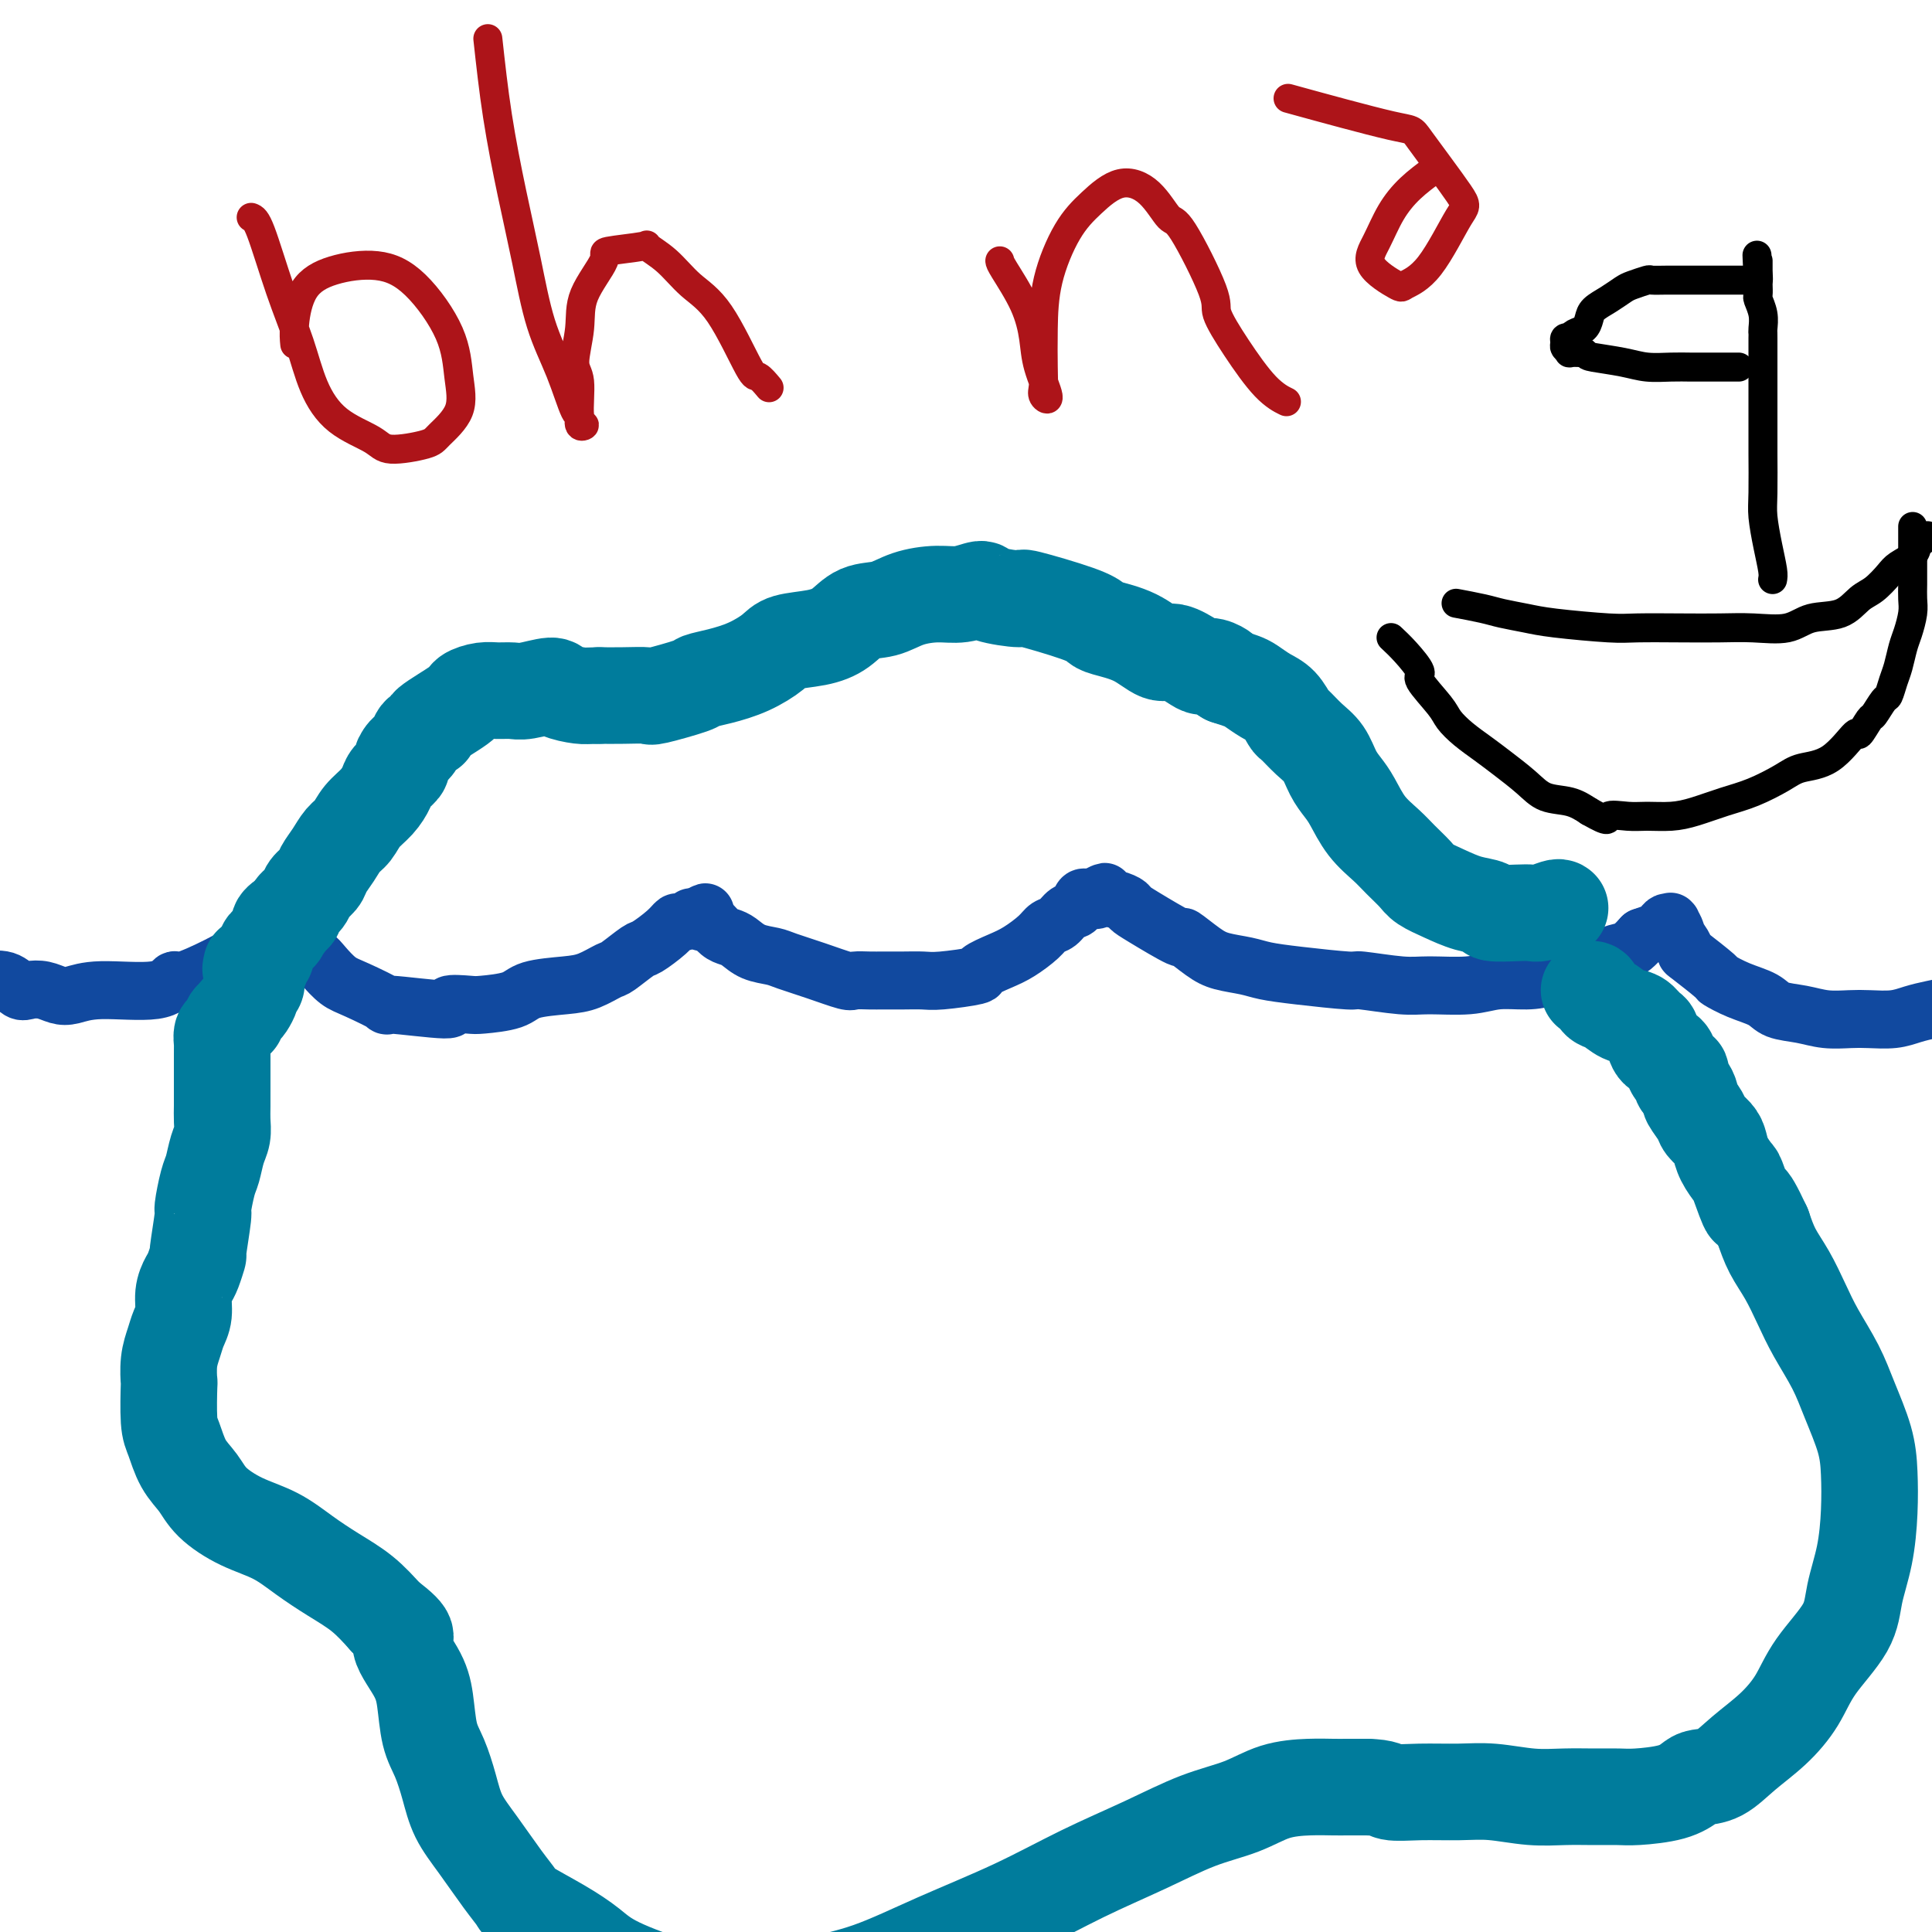
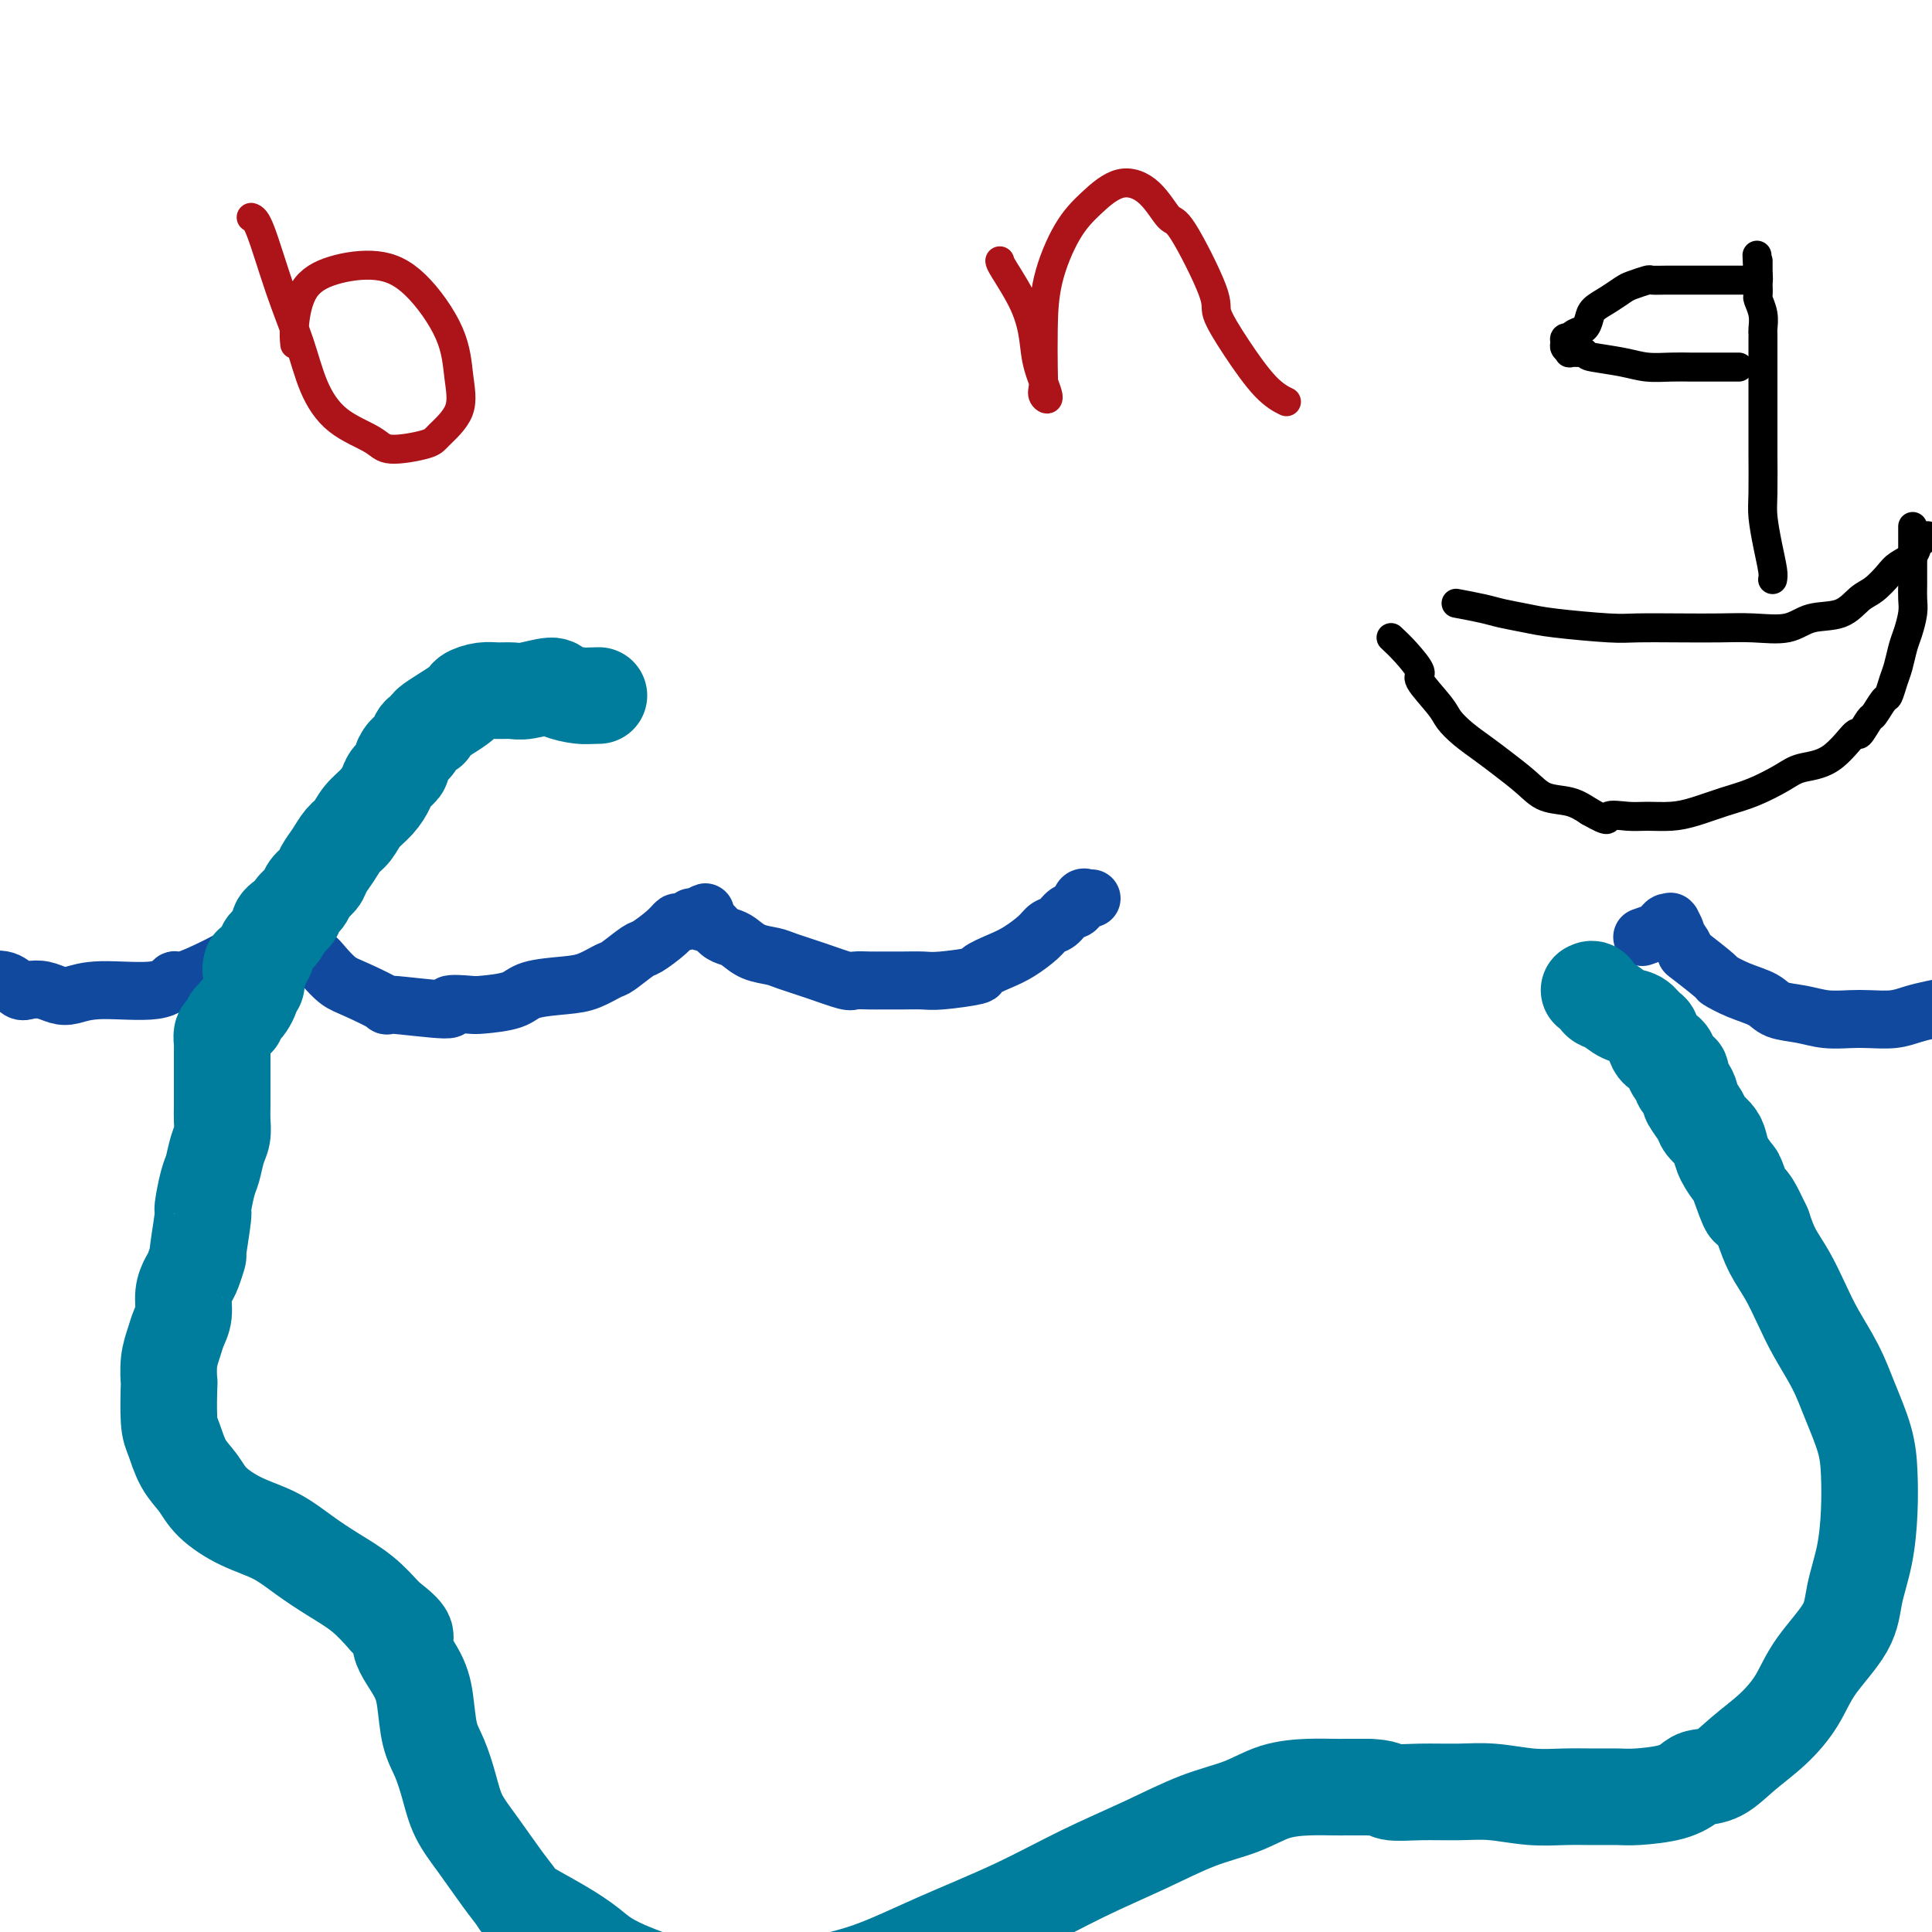
<svg xmlns="http://www.w3.org/2000/svg" viewBox="0 0 400 400" version="1.1">
  <g fill="none" stroke="#11499F" stroke-width="12" stroke-linecap="round" stroke-linejoin="round">
    <path d="M-5,203c0.409,-0.016 0.819,-0.032 1,0c0.181,0.032 0.134,0.113 1,0c0.866,-0.113 2.644,-0.419 4,0c1.356,0.419 2.291,1.563 3,2c0.709,0.437 1.194,0.165 2,0c0.806,-0.165 1.934,-0.224 3,0c1.066,0.224 2.068,0.731 3,1c0.932,0.269 1.792,0.299 3,0c1.208,-0.299 2.763,-0.927 6,-1c3.237,-0.073 8.154,0.408 11,0c2.846,-0.408 3.619,-1.705 4,-2c0.381,-0.295 0.371,0.412 2,0c1.629,-0.412 4.898,-1.943 7,-3c2.102,-1.057 3.035,-1.641 4,-2c0.965,-0.359 1.960,-0.492 3,-1c1.040,-0.508 2.124,-1.390 3,-2c0.876,-0.610 1.544,-0.948 2,-1c0.456,-0.052 0.700,0.182 1,0c0.300,-0.182 0.658,-0.780 1,-1c0.342,-0.220 0.669,-0.063 1,0c0.331,0.063 0.665,0.031 1,0" />
    <path d="M61,193c4.500,-1.909 1.250,-0.681 0,0c-1.250,0.681 -0.502,0.814 0,1c0.502,0.186 0.756,0.424 1,1c0.244,0.576 0.476,1.490 1,2c0.524,0.510 1.338,0.618 2,1c0.662,0.382 1.171,1.040 2,2c0.829,0.960 1.976,2.224 3,3c1.024,0.776 1.923,1.066 4,2c2.077,0.934 5.330,2.513 6,3c0.670,0.487 -1.244,-0.118 1,0c2.244,0.118 8.646,0.958 11,1c2.354,0.042 0.661,-0.713 1,-1c0.339,-0.287 2.712,-0.104 4,0c1.288,0.104 1.491,0.131 3,0c1.509,-0.131 4.324,-0.421 6,-1c1.676,-0.579 2.215,-1.448 4,-2c1.785,-0.552 4.818,-0.786 7,-1c2.182,-0.214 3.513,-0.409 5,-1c1.487,-0.591 3.130,-1.579 4,-2c0.870,-0.421 0.969,-0.274 2,-1c1.031,-0.726 2.996,-2.323 4,-3c1.004,-0.677 1.047,-0.434 2,-1c0.953,-0.566 2.815,-1.941 4,-3c1.185,-1.059 1.693,-1.800 2,-2c0.307,-0.200 0.412,0.142 1,0c0.588,-0.142 1.658,-0.769 2,-1c0.342,-0.231 -0.045,-0.066 0,0c0.045,0.066 0.523,0.033 1,0" />
    <path d="M144,190c3.579,-2.080 1.525,-0.778 1,0c-0.525,0.778 0.478,1.034 1,1c0.522,-0.034 0.564,-0.356 1,0c0.436,0.356 1.265,1.391 2,2c0.735,0.609 1.377,0.792 2,1c0.623,0.208 1.228,0.439 2,1c0.772,0.561 1.713,1.450 3,2c1.287,0.550 2.921,0.760 4,1c1.079,0.240 1.605,0.509 3,1c1.395,0.491 3.660,1.203 6,2c2.340,0.797 4.754,1.678 6,2c1.246,0.322 1.324,0.086 2,0c0.676,-0.086 1.951,-0.022 3,0c1.049,0.022 1.873,0.003 3,0c1.127,-0.003 2.558,0.011 4,0c1.442,-0.011 2.896,-0.048 4,0c1.104,0.048 1.859,0.180 4,0c2.141,-0.180 5.669,-0.670 7,-1c1.331,-0.330 0.464,-0.498 1,-1c0.536,-0.502 2.475,-1.338 4,-2c1.525,-0.662 2.635,-1.151 4,-2c1.365,-0.849 2.985,-2.057 4,-3c1.015,-0.943 1.423,-1.619 2,-2c0.577,-0.381 1.321,-0.466 2,-1c0.679,-0.534 1.291,-1.516 2,-2c0.709,-0.484 1.513,-0.469 2,-1c0.487,-0.531 0.656,-1.606 1,-2c0.344,-0.394 0.862,-0.106 1,0c0.138,0.106 -0.103,0.030 0,0c0.103,-0.030 0.552,-0.015 1,0" />
-     <path d="M226,186c4.956,-2.629 1.846,-0.701 1,0c-0.846,0.701 0.571,0.177 1,0c0.429,-0.177 -0.129,-0.006 0,0c0.129,0.006 0.947,-0.154 2,0c1.053,0.154 2.342,0.624 3,1c0.658,0.376 0.686,0.660 1,1c0.314,0.340 0.914,0.735 3,2c2.086,1.265 5.657,3.400 7,4c1.343,0.600 0.458,-0.333 1,0c0.542,0.333 2.512,1.934 4,3c1.488,1.066 2.494,1.596 4,2c1.506,0.404 3.511,0.682 5,1c1.489,0.318 2.464,0.678 4,1c1.536,0.322 3.635,0.608 7,1c3.365,0.392 7.995,0.891 10,1c2.005,0.109 1.385,-0.171 3,0c1.615,0.171 5.467,0.792 8,1c2.533,0.208 3.748,0.001 6,0c2.252,-0.001 5.540,0.202 8,0c2.460,-0.202 4.093,-0.809 6,-1c1.907,-0.191 4.089,0.033 6,0c1.911,-0.033 3.551,-0.324 5,-1c1.449,-0.676 2.706,-1.739 4,-2c1.294,-0.261 2.626,0.278 4,0c1.374,-0.278 2.791,-1.373 4,-2c1.209,-0.627 2.210,-0.784 3,-1c0.790,-0.216 1.369,-0.490 2,-1c0.631,-0.510 1.316,-1.255 2,-2" />
    <path d="M340,194c4.344,-1.574 3.203,-1.010 3,-1c-0.203,0.010 0.533,-0.535 1,-1c0.467,-0.465 0.665,-0.850 1,-1c0.335,-0.150 0.807,-0.065 1,0c0.193,0.065 0.107,0.110 0,0c-0.107,-0.110 -0.235,-0.376 0,0c0.235,0.376 0.832,1.393 1,2c0.168,0.607 -0.094,0.804 0,1c0.094,0.196 0.544,0.391 1,1c0.456,0.609 0.917,1.633 1,2c0.083,0.367 -0.213,0.076 1,1c1.213,0.924 3.936,3.063 5,4c1.064,0.937 0.468,0.670 1,1c0.532,0.330 2.192,1.255 4,2c1.808,0.745 3.765,1.310 5,2c1.235,0.690 1.750,1.505 3,2c1.250,0.495 3.237,0.669 5,1c1.763,0.331 3.304,0.818 5,1c1.696,0.182 3.549,0.060 5,0c1.451,-0.060 2.502,-0.057 4,0c1.498,0.057 3.443,0.167 5,0c1.557,-0.167 2.727,-0.612 4,-1c1.273,-0.388 2.651,-0.720 4,-1c1.349,-0.280 2.671,-0.509 4,-1c1.329,-0.491 2.664,-1.246 4,-2" />
    <path d="M408,206c5.357,-0.988 3.750,-0.958 5,-2c1.250,-1.042 5.357,-3.155 7,-4c1.643,-0.845 0.821,-0.423 0,0" />
  </g>
  <g fill="none" stroke="#007C9C" stroke-width="20" stroke-linecap="round" stroke-linejoin="round">
-     <path d="M323,188c-0.130,-0.113 -0.260,-0.226 -1,0c-0.740,0.226 -2.090,0.789 -3,1c-0.910,0.211 -1.379,0.068 -2,0c-0.621,-0.068 -1.393,-0.063 -3,0c-1.607,0.063 -4.048,0.182 -5,0c-0.952,-0.182 -0.414,-0.667 -1,-1c-0.586,-0.333 -2.296,-0.515 -4,-1c-1.704,-0.485 -3.403,-1.273 -5,-2c-1.597,-0.727 -3.092,-1.393 -4,-2c-0.908,-0.607 -1.230,-1.156 -2,-2c-0.770,-0.844 -1.988,-1.983 -3,-3c-1.012,-1.017 -1.818,-1.913 -3,-3c-1.182,-1.087 -2.739,-2.367 -4,-4c-1.261,-1.633 -2.227,-3.619 -3,-5c-0.773,-1.381 -1.352,-2.157 -2,-3c-0.648,-0.843 -1.363,-1.754 -2,-3c-0.637,-1.246 -1.195,-2.827 -2,-4c-0.805,-1.173 -1.856,-1.938 -3,-3c-1.144,-1.062 -2.379,-2.421 -3,-3c-0.621,-0.579 -0.627,-0.379 -1,-1c-0.373,-0.621 -1.114,-2.064 -2,-3c-0.886,-0.936 -1.918,-1.364 -3,-2c-1.082,-0.636 -2.214,-1.479 -3,-2c-0.786,-0.521 -1.224,-0.720 -2,-1c-0.776,-0.280 -1.888,-0.640 -3,-1" />
-     <path d="M254,140c-1.835,-1.092 -0.921,-0.823 -1,-1c-0.079,-0.177 -1.149,-0.801 -2,-1c-0.851,-0.199 -1.481,0.028 -2,0c-0.519,-0.028 -0.927,-0.312 -2,-1c-1.073,-0.688 -2.812,-1.781 -4,-2c-1.188,-0.219 -1.826,0.434 -3,0c-1.174,-0.434 -2.884,-1.956 -5,-3c-2.116,-1.044 -4.638,-1.610 -6,-2c-1.362,-0.390 -1.563,-0.604 -2,-1c-0.437,-0.396 -1.109,-0.972 -4,-2c-2.891,-1.028 -8.001,-2.506 -10,-3c-1.999,-0.494 -0.885,-0.003 -2,0c-1.115,0.003 -4.457,-0.481 -6,-1c-1.543,-0.519 -1.286,-1.074 -2,-1c-0.714,0.074 -2.400,0.778 -4,1c-1.600,0.222 -3.116,-0.036 -5,0c-1.884,0.036 -4.136,0.367 -6,1c-1.864,0.633 -3.339,1.570 -5,2c-1.661,0.430 -3.507,0.355 -5,1c-1.493,0.645 -2.635,2.011 -4,3c-1.365,0.989 -2.955,1.603 -5,2c-2.045,0.397 -4.545,0.579 -6,1c-1.455,0.421 -1.865,1.081 -3,2c-1.135,0.919 -2.995,2.096 -5,3c-2.005,0.904 -4.155,1.535 -6,2c-1.845,0.465 -3.385,0.766 -4,1c-0.615,0.234 -0.306,0.403 -2,1c-1.694,0.597 -5.392,1.624 -7,2c-1.608,0.376 -1.125,0.101 -2,0c-0.875,-0.101 -3.107,-0.029 -5,0c-1.893,0.029 -3.446,0.014 -5,0" />
    <path d="M124,144c-2.533,0.040 -2.866,0.140 -4,0c-1.134,-0.140 -3.069,-0.521 -4,-1c-0.931,-0.479 -0.857,-1.057 -2,-1c-1.143,0.057 -3.505,0.750 -5,1c-1.495,0.250 -2.125,0.057 -3,0c-0.875,-0.057 -1.995,0.023 -3,0c-1.005,-0.023 -1.896,-0.150 -3,0c-1.104,0.150 -2.422,0.578 -3,1c-0.578,0.422 -0.416,0.837 -2,2c-1.584,1.163 -4.914,3.074 -6,4c-1.086,0.926 0.073,0.868 0,1c-0.073,0.132 -1.377,0.454 -2,1c-0.623,0.546 -0.566,1.315 -1,2c-0.434,0.685 -1.358,1.285 -2,2c-0.642,0.715 -1.000,1.546 -1,2c-0.000,0.454 0.358,0.533 0,1c-0.358,0.467 -1.433,1.322 -2,2c-0.567,0.678 -0.627,1.178 -1,2c-0.373,0.822 -1.058,1.966 -2,3c-0.942,1.034 -2.140,1.957 -3,3c-0.860,1.043 -1.381,2.205 -2,3c-0.619,0.795 -1.336,1.224 -2,2c-0.664,0.776 -1.276,1.898 -2,3c-0.724,1.102 -1.561,2.183 -2,3c-0.439,0.817 -0.481,1.371 -1,2c-0.519,0.629 -1.515,1.334 -2,2c-0.485,0.666 -0.460,1.292 -1,2c-0.540,0.708 -1.645,1.498 -2,2c-0.355,0.502 0.042,0.715 0,1c-0.042,0.285 -0.521,0.643 -1,1" />
    <path d="M60,190c-4.344,6.118 -1.703,2.413 -1,1c0.703,-1.413 -0.532,-0.533 -1,0c-0.468,0.533 -0.168,0.720 0,1c0.168,0.280 0.203,0.653 0,1c-0.203,0.347 -0.643,0.666 -1,1c-0.357,0.334 -0.631,0.682 -1,1c-0.369,0.318 -0.835,0.606 -1,1c-0.165,0.394 -0.030,0.894 0,1c0.030,0.106 -0.045,-0.183 0,0c0.045,0.183 0.209,0.837 0,1c-0.209,0.163 -0.792,-0.167 -1,0c-0.208,0.167 -0.042,0.829 0,1c0.042,0.171 -0.040,-0.150 0,0c0.040,0.150 0.203,0.771 0,1c-0.203,0.229 -0.772,0.065 -1,0c-0.228,-0.065 -0.114,-0.033 0,0" />
    <path d="M53,200c-1.314,1.564 -1.098,0.474 -1,0c0.098,-0.474 0.079,-0.333 0,0c-0.079,0.333 -0.218,0.859 0,1c0.218,0.141 0.791,-0.103 1,0c0.209,0.103 0.052,0.553 0,1c-0.052,0.447 -0.000,0.890 0,1c0.000,0.110 -0.052,-0.112 0,0c0.052,0.112 0.207,0.559 0,1c-0.207,0.441 -0.776,0.878 -1,1c-0.224,0.122 -0.102,-0.070 0,0c0.102,0.070 0.186,0.401 0,1c-0.186,0.599 -0.641,1.465 -1,2c-0.359,0.535 -0.621,0.739 -1,1c-0.379,0.261 -0.876,0.580 -1,1c-0.124,0.420 0.124,0.942 0,1c-0.124,0.058 -0.622,-0.350 -1,0c-0.378,0.350 -0.637,1.456 -1,2c-0.363,0.544 -0.829,0.526 -1,1c-0.171,0.474 -0.046,1.439 0,2c0.046,0.561 0.012,0.717 0,1c-0.012,0.283 -0.003,0.695 0,1c0.003,0.305 0.001,0.505 0,1c-0.001,0.495 -0.000,1.284 0,2c0.000,0.716 0.000,1.358 0,2" />
    <path d="M46,223c-0.001,1.928 -0.003,2.247 0,3c0.003,0.753 0.012,1.938 0,3c-0.012,1.062 -0.044,2.000 0,3c0.044,1.000 0.165,2.062 0,3c-0.165,0.938 -0.618,1.751 -1,3c-0.382,1.249 -0.695,2.935 -1,4c-0.305,1.065 -0.603,1.508 -1,3c-0.397,1.492 -0.894,4.031 -1,5c-0.106,0.969 0.179,0.366 0,2c-0.179,1.634 -0.823,5.503 -1,7c-0.177,1.497 0.111,0.620 0,1c-0.111,0.380 -0.621,2.016 -1,3c-0.379,0.984 -0.626,1.316 -1,2c-0.374,0.684 -0.874,1.721 -1,3c-0.126,1.279 0.124,2.800 0,4c-0.124,1.200 -0.622,2.081 -1,3c-0.378,0.919 -0.638,1.878 -1,3c-0.362,1.122 -0.827,2.409 -1,4c-0.173,1.591 -0.056,3.486 0,4c0.056,0.514 0.049,-0.351 0,1c-0.049,1.351 -0.140,4.920 0,7c0.140,2.080 0.509,2.672 1,4c0.491,1.328 1.102,3.394 2,5c0.898,1.606 2.083,2.754 3,4c0.917,1.246 1.566,2.591 3,4c1.434,1.409 3.653,2.882 6,4c2.347,1.118 4.822,1.880 7,3c2.178,1.120 4.058,2.599 6,4c1.942,1.401 3.946,2.723 6,4c2.054,1.277 4.158,2.508 6,4c1.842,1.492 3.421,3.246 5,5" />
    <path d="M80,335c6.097,4.553 3.338,3.934 3,5c-0.338,1.066 1.744,3.816 3,6c1.256,2.184 1.686,3.801 2,6c0.314,2.199 0.512,4.980 1,7c0.488,2.020 1.267,3.278 2,5c0.733,1.722 1.419,3.907 2,6c0.581,2.093 1.058,4.092 2,6c0.942,1.908 2.351,3.724 4,6c1.649,2.276 3.540,5.010 5,7c1.460,1.990 2.491,3.234 3,4c0.509,0.766 0.497,1.054 2,2c1.503,0.946 4.521,2.549 7,4c2.479,1.451 4.418,2.750 6,4c1.582,1.250 2.806,2.452 6,4c3.194,1.548 8.359,3.442 11,4c2.641,0.558 2.759,-0.221 4,0c1.241,0.221 3.604,1.443 7,2c3.396,0.557 7.823,0.448 11,0c3.177,-0.448 5.103,-1.234 8,-2c2.897,-0.766 6.767,-1.512 11,-3c4.233,-1.488 8.831,-3.718 14,-6c5.169,-2.282 10.908,-4.616 16,-7c5.092,-2.384 9.535,-4.817 14,-7c4.465,-2.183 8.952,-4.116 13,-6c4.048,-1.884 7.658,-3.720 11,-5c3.342,-1.280 6.417,-2.003 9,-3c2.583,-0.997 4.676,-2.267 7,-3c2.324,-0.733 4.881,-0.928 7,-1c2.119,-0.072 3.801,-0.019 5,0c1.199,0.019 1.914,0.006 3,0c1.086,-0.006 2.543,-0.003 4,0" />
    <path d="M283,370c3.815,0.073 3.852,0.755 5,1c1.148,0.245 3.408,0.051 6,0c2.592,-0.051 5.518,0.039 8,0c2.482,-0.039 4.520,-0.207 7,0c2.480,0.207 5.402,0.788 8,1c2.598,0.212 4.873,0.055 7,0c2.127,-0.055 4.107,-0.007 6,0c1.893,0.007 3.699,-0.026 5,0c1.301,0.026 2.097,0.111 4,0c1.903,-0.111 4.912,-0.419 7,-1c2.088,-0.581 3.253,-1.434 4,-2c0.747,-0.566 1.074,-0.845 2,-1c0.926,-0.155 2.450,-0.187 4,-1c1.550,-0.813 3.126,-2.407 5,-4c1.874,-1.593 4.045,-3.186 6,-5c1.955,-1.814 3.693,-3.850 5,-6c1.307,-2.150 2.182,-4.414 4,-7c1.818,-2.586 4.578,-5.495 6,-8c1.422,-2.505 1.504,-4.607 2,-7c0.496,-2.393 1.406,-5.079 2,-8c0.594,-2.921 0.873,-6.078 1,-9c0.127,-2.922 0.102,-5.610 0,-8c-0.102,-2.390 -0.281,-4.483 -1,-7c-0.719,-2.517 -1.977,-5.460 -3,-8c-1.023,-2.540 -1.811,-4.678 -3,-7c-1.189,-2.322 -2.780,-4.829 -4,-7c-1.220,-2.171 -2.069,-4.004 -3,-6c-0.931,-1.996 -1.943,-4.153 -3,-6c-1.057,-1.847 -2.159,-3.385 -3,-5c-0.841,-1.615 -1.420,-3.308 -2,-5" />
    <path d="M365,254c-3.970,-8.515 -2.895,-4.302 -3,-4c-0.105,0.302 -1.389,-3.308 -2,-5c-0.611,-1.692 -0.549,-1.465 -1,-2c-0.451,-0.535 -1.415,-1.833 -2,-3c-0.585,-1.167 -0.791,-2.204 -1,-3c-0.209,-0.796 -0.419,-1.350 -1,-2c-0.581,-0.650 -1.531,-1.397 -2,-2c-0.469,-0.603 -0.455,-1.063 -1,-2c-0.545,-0.937 -1.648,-2.350 -2,-3c-0.352,-0.650 0.046,-0.537 0,-1c-0.046,-0.463 -0.537,-1.503 -1,-2c-0.463,-0.497 -0.896,-0.452 -1,-1c-0.104,-0.548 0.123,-1.689 0,-2c-0.123,-0.311 -0.596,0.207 -1,0c-0.404,-0.207 -0.737,-1.139 -1,-2c-0.263,-0.861 -0.454,-1.649 -1,-2c-0.546,-0.351 -1.447,-0.264 -2,-1c-0.553,-0.736 -0.756,-2.295 -1,-3c-0.244,-0.705 -0.527,-0.555 -1,-1c-0.473,-0.445 -1.135,-1.486 -2,-2c-0.865,-0.514 -1.934,-0.502 -3,-1c-1.066,-0.498 -2.128,-1.506 -3,-2c-0.872,-0.494 -1.553,-0.473 -2,-1c-0.447,-0.527 -0.659,-1.604 -1,-2c-0.341,-0.396 -0.812,-0.113 -1,0c-0.188,0.113 -0.094,0.057 0,0" />
  </g>
  <g fill="none" stroke="#000000" stroke-width="6" stroke-linecap="round" stroke-linejoin="round">
    <path d="M302,125c-0.478,-0.089 -0.956,-0.179 0,0c0.956,0.179 3.348,0.626 5,1c1.652,0.374 2.566,0.675 4,1c1.434,0.325 3.389,0.676 5,1c1.611,0.324 2.880,0.623 6,1c3.120,0.377 8.092,0.833 11,1c2.908,0.167 3.751,0.047 6,0c2.249,-0.047 5.905,-0.020 9,0c3.095,0.020 5.629,0.032 8,0c2.371,-0.032 4.578,-0.110 7,0c2.422,0.110 5.060,0.406 7,0c1.940,-0.406 3.181,-1.516 5,-2c1.819,-0.484 4.215,-0.342 6,-1c1.785,-0.658 2.958,-2.115 4,-3c1.042,-0.885 1.953,-1.196 3,-2c1.047,-0.804 2.231,-2.099 3,-3c0.769,-0.901 1.124,-1.408 2,-2c0.876,-0.592 2.273,-1.269 3,-2c0.727,-0.731 0.782,-1.515 1,-2c0.218,-0.485 0.597,-0.669 1,-1c0.403,-0.331 0.829,-0.809 1,-1c0.171,-0.191 0.085,-0.096 0,0" />
    <path d="M288,132c0.899,0.840 1.798,1.680 3,3c1.202,1.320 2.708,3.119 3,4c0.292,0.881 -0.631,0.844 0,2c0.631,1.156 2.817,3.505 4,5c1.183,1.495 1.362,2.136 2,3c0.638,0.864 1.733,1.951 3,3c1.267,1.049 2.705,2.059 4,3c1.295,0.941 2.446,1.813 4,3c1.554,1.187 3.509,2.689 5,4c1.491,1.311 2.517,2.430 4,3c1.483,0.570 3.424,0.591 5,1c1.576,0.409 2.788,1.204 4,2" />
    <path d="M329,168c4.733,2.701 3.566,1.454 4,1c0.434,-0.454 2.470,-0.114 4,0c1.530,0.114 2.553,0.001 4,0c1.447,-0.001 3.318,0.109 5,0c1.682,-0.109 3.175,-0.439 5,-1c1.825,-0.561 3.981,-1.354 6,-2c2.019,-0.646 3.900,-1.145 6,-2c2.100,-0.855 4.417,-2.065 6,-3c1.583,-0.935 2.431,-1.596 4,-2c1.569,-0.404 3.858,-0.550 6,-2c2.142,-1.450 4.136,-4.203 5,-5c0.864,-0.797 0.599,0.363 1,0c0.401,-0.363 1.469,-2.250 2,-3c0.531,-0.750 0.523,-0.363 1,-1c0.477,-0.637 1.437,-2.299 2,-3c0.563,-0.701 0.728,-0.441 1,-1c0.272,-0.559 0.651,-1.938 1,-3c0.349,-1.062 0.668,-1.806 1,-3c0.332,-1.194 0.677,-2.837 1,-4c0.323,-1.163 0.622,-1.847 1,-3c0.378,-1.153 0.833,-2.775 1,-4c0.167,-1.225 0.045,-2.054 0,-3c-0.045,-0.946 -0.012,-2.011 0,-3c0.012,-0.989 0.003,-1.904 0,-3c-0.003,-1.096 -0.001,-2.374 0,-3c0.001,-0.626 0.000,-0.599 0,-1c-0.000,-0.401 -0.000,-1.231 0,-2c0.000,-0.769 0.000,-1.476 0,-2c-0.000,-0.524 -0.000,-0.864 0,-1c0.000,-0.136 0.000,-0.068 0,0" />
    <path d="M367,120c0.083,-0.437 0.166,-0.873 0,-2c-0.166,-1.127 -0.580,-2.943 -1,-5c-0.420,-2.057 -0.845,-4.355 -1,-6c-0.155,-1.645 -0.042,-2.637 0,-5c0.042,-2.363 0.011,-6.099 0,-8c-0.011,-1.901 -0.003,-1.968 0,-3c0.003,-1.032 0.001,-3.027 0,-5c-0.001,-1.973 -0.000,-3.922 0,-5c0.000,-1.078 0.000,-1.283 0,-2c-0.000,-0.717 -0.000,-1.945 0,-3c0.000,-1.055 0.001,-1.937 0,-3c-0.001,-1.063 -0.004,-2.306 0,-3c0.004,-0.694 0.015,-0.839 0,-1c-0.015,-0.161 -0.057,-0.337 0,-1c0.057,-0.663 0.211,-1.813 0,-3c-0.211,-1.187 -0.789,-2.411 -1,-3c-0.211,-0.589 -0.057,-0.543 0,-1c0.057,-0.457 0.016,-1.416 0,-2c-0.016,-0.584 -0.008,-0.792 0,-1" />
    <path d="M364,58c-0.464,-9.753 -0.124,-3.134 0,-1c0.124,2.134 0.033,-0.216 0,-1c-0.033,-0.784 -0.009,-0.000 0,0c0.009,0.000 0.002,-0.784 0,-1c-0.002,-0.216 -0.001,0.134 0,0c0.001,-0.134 0.000,-0.753 0,-1c-0.000,-0.247 -0.000,-0.124 0,0" />
    <path d="M362,58c-0.854,0.000 -1.709,0.000 -3,0c-1.291,-0.000 -3.020,-0.000 -4,0c-0.980,0.000 -1.212,0.000 -2,0c-0.788,-0.000 -2.131,-0.001 -3,0c-0.869,0.001 -1.262,0.003 -2,0c-0.738,-0.003 -1.821,-0.013 -3,0c-1.179,0.013 -2.454,0.048 -3,0c-0.546,-0.048 -0.363,-0.179 -1,0c-0.637,0.179 -2.093,0.666 -3,1c-0.907,0.334 -1.264,0.513 -2,1c-0.736,0.487 -1.850,1.282 -3,2c-1.150,0.718 -2.337,1.359 -3,2c-0.663,0.641 -0.804,1.282 -1,2c-0.196,0.718 -0.449,1.512 -1,2c-0.551,0.488 -1.401,0.670 -2,1c-0.599,0.330 -0.946,0.809 -1,1c-0.054,0.191 0.186,0.093 0,0c-0.186,-0.093 -0.798,-0.183 -1,0c-0.202,0.183 0.007,0.637 0,1c-0.007,0.363 -0.229,0.633 0,1c0.229,0.367 0.908,0.829 1,1c0.092,0.171 -0.402,0.049 0,0c0.402,-0.049 1.701,-0.024 3,0" />
    <path d="M328,73c0.616,0.646 0.658,0.762 2,1c1.342,0.238 3.986,0.600 6,1c2.014,0.400 3.398,0.839 5,1c1.602,0.161 3.423,0.043 5,0c1.577,-0.043 2.908,-0.012 4,0c1.092,0.012 1.943,0.003 3,0c1.057,-0.003 2.321,-0.001 3,0c0.679,0.001 0.774,0.000 1,0c0.226,-0.000 0.583,-0.000 1,0c0.417,0.000 0.895,0.000 1,0c0.105,-0.000 -0.164,-0.000 0,0c0.164,0.000 0.761,0.000 1,0c0.239,-0.000 0.119,-0.000 0,0" />
  </g>
  <g fill="none" stroke="#AD1419" stroke-width="6" stroke-linecap="round" stroke-linejoin="round">
    <path d="M52,45c0.496,0.183 0.993,0.366 2,3c1.007,2.634 2.525,7.720 4,12c1.475,4.280 2.908,7.754 4,11c1.092,3.246 1.844,6.265 3,9c1.156,2.735 2.716,5.188 5,7c2.284,1.812 5.292,2.983 7,4c1.708,1.017 2.115,1.878 4,2c1.885,0.122 5.249,-0.496 7,-1c1.751,-0.504 1.888,-0.893 3,-2c1.112,-1.107 3.197,-2.931 4,-5c0.803,-2.069 0.324,-4.381 0,-7c-0.324,-2.619 -0.492,-5.544 -2,-9c-1.508,-3.456 -4.355,-7.443 -7,-10c-2.645,-2.557 -5.087,-3.683 -8,-4c-2.913,-0.317 -6.297,0.175 -9,1c-2.703,0.825 -4.724,1.984 -6,4c-1.276,2.016 -1.805,4.889 -2,7c-0.195,2.111 -0.056,3.460 0,4c0.056,0.540 0.028,0.270 0,0" />
-     <path d="M101,8c0.579,5.287 1.159,10.573 2,16c0.841,5.427 1.945,10.993 3,16c1.055,5.007 2.063,9.455 3,14c0.937,4.545 1.805,9.187 3,13c1.195,3.813 2.717,6.798 4,10c1.283,3.202 2.325,6.622 3,8c0.675,1.378 0.981,0.713 1,1c0.019,0.287 -0.248,1.525 0,2c0.248,0.475 1.013,0.187 1,0c-0.013,-0.187 -0.803,-0.273 -1,-2c-0.197,-1.727 0.198,-5.097 0,-7c-0.198,-1.903 -0.988,-2.341 -1,-4c-0.012,-1.659 0.755,-4.539 1,-7c0.245,-2.461 -0.032,-4.504 1,-7c1.032,-2.496 3.374,-5.446 4,-7c0.626,-1.554 -0.463,-1.711 1,-2c1.463,-0.289 5.477,-0.710 7,-1c1.523,-0.290 0.555,-0.448 1,0c0.445,0.448 2.303,1.501 4,3c1.697,1.499 3.233,3.442 5,5c1.767,1.558 3.766,2.730 6,6c2.234,3.270 4.702,8.639 6,11c1.298,2.361 1.426,1.712 2,2c0.574,0.288 1.592,1.511 2,2c0.408,0.489 0.204,0.245 0,0" />
    <path d="M207,54c0.027,0.229 0.054,0.458 1,2c0.946,1.542 2.810,4.397 4,7c1.190,2.603 1.706,4.955 2,7c0.294,2.045 0.366,3.782 1,6c0.634,2.218 1.830,4.915 2,6c0.170,1.085 -0.686,0.556 -1,0c-0.314,-0.556 -0.087,-1.141 0,-2c0.087,-0.859 0.034,-1.992 0,-4c-0.034,-2.008 -0.048,-4.890 0,-8c0.048,-3.110 0.158,-6.449 1,-10c0.842,-3.551 2.418,-7.315 4,-10c1.582,-2.685 3.172,-4.292 5,-6c1.828,-1.708 3.896,-3.516 6,-4c2.104,-0.484 4.246,0.356 6,2c1.754,1.644 3.121,4.092 4,5c0.879,0.908 1.270,0.277 3,3c1.730,2.723 4.800,8.800 6,12c1.200,3.200 0.529,3.523 1,5c0.471,1.477 2.085,4.107 4,7c1.915,2.893 4.131,6.048 6,8c1.869,1.952 3.391,2.701 4,3c0.609,0.299 0.304,0.150 0,0" />
-     <path d="M297,35c-1.733,1.274 -3.466,2.549 -5,4c-1.534,1.451 -2.870,3.080 -4,5c-1.130,1.920 -2.055,4.131 -3,6c-0.945,1.869 -1.911,3.397 -1,5c0.911,1.603 3.698,3.280 5,4c1.302,0.720 1.118,0.483 2,0c0.882,-0.483 2.828,-1.210 5,-4c2.172,-2.790 4.568,-7.642 6,-10c1.432,-2.358 1.900,-2.223 0,-5c-1.900,-2.777 -6.169,-8.466 -8,-11c-1.831,-2.534 -1.224,-1.913 -6,-3c-4.776,-1.087 -14.936,-3.882 -19,-5c-4.064,-1.118 -2.032,-0.559 0,0" />
  </g>
</svg>